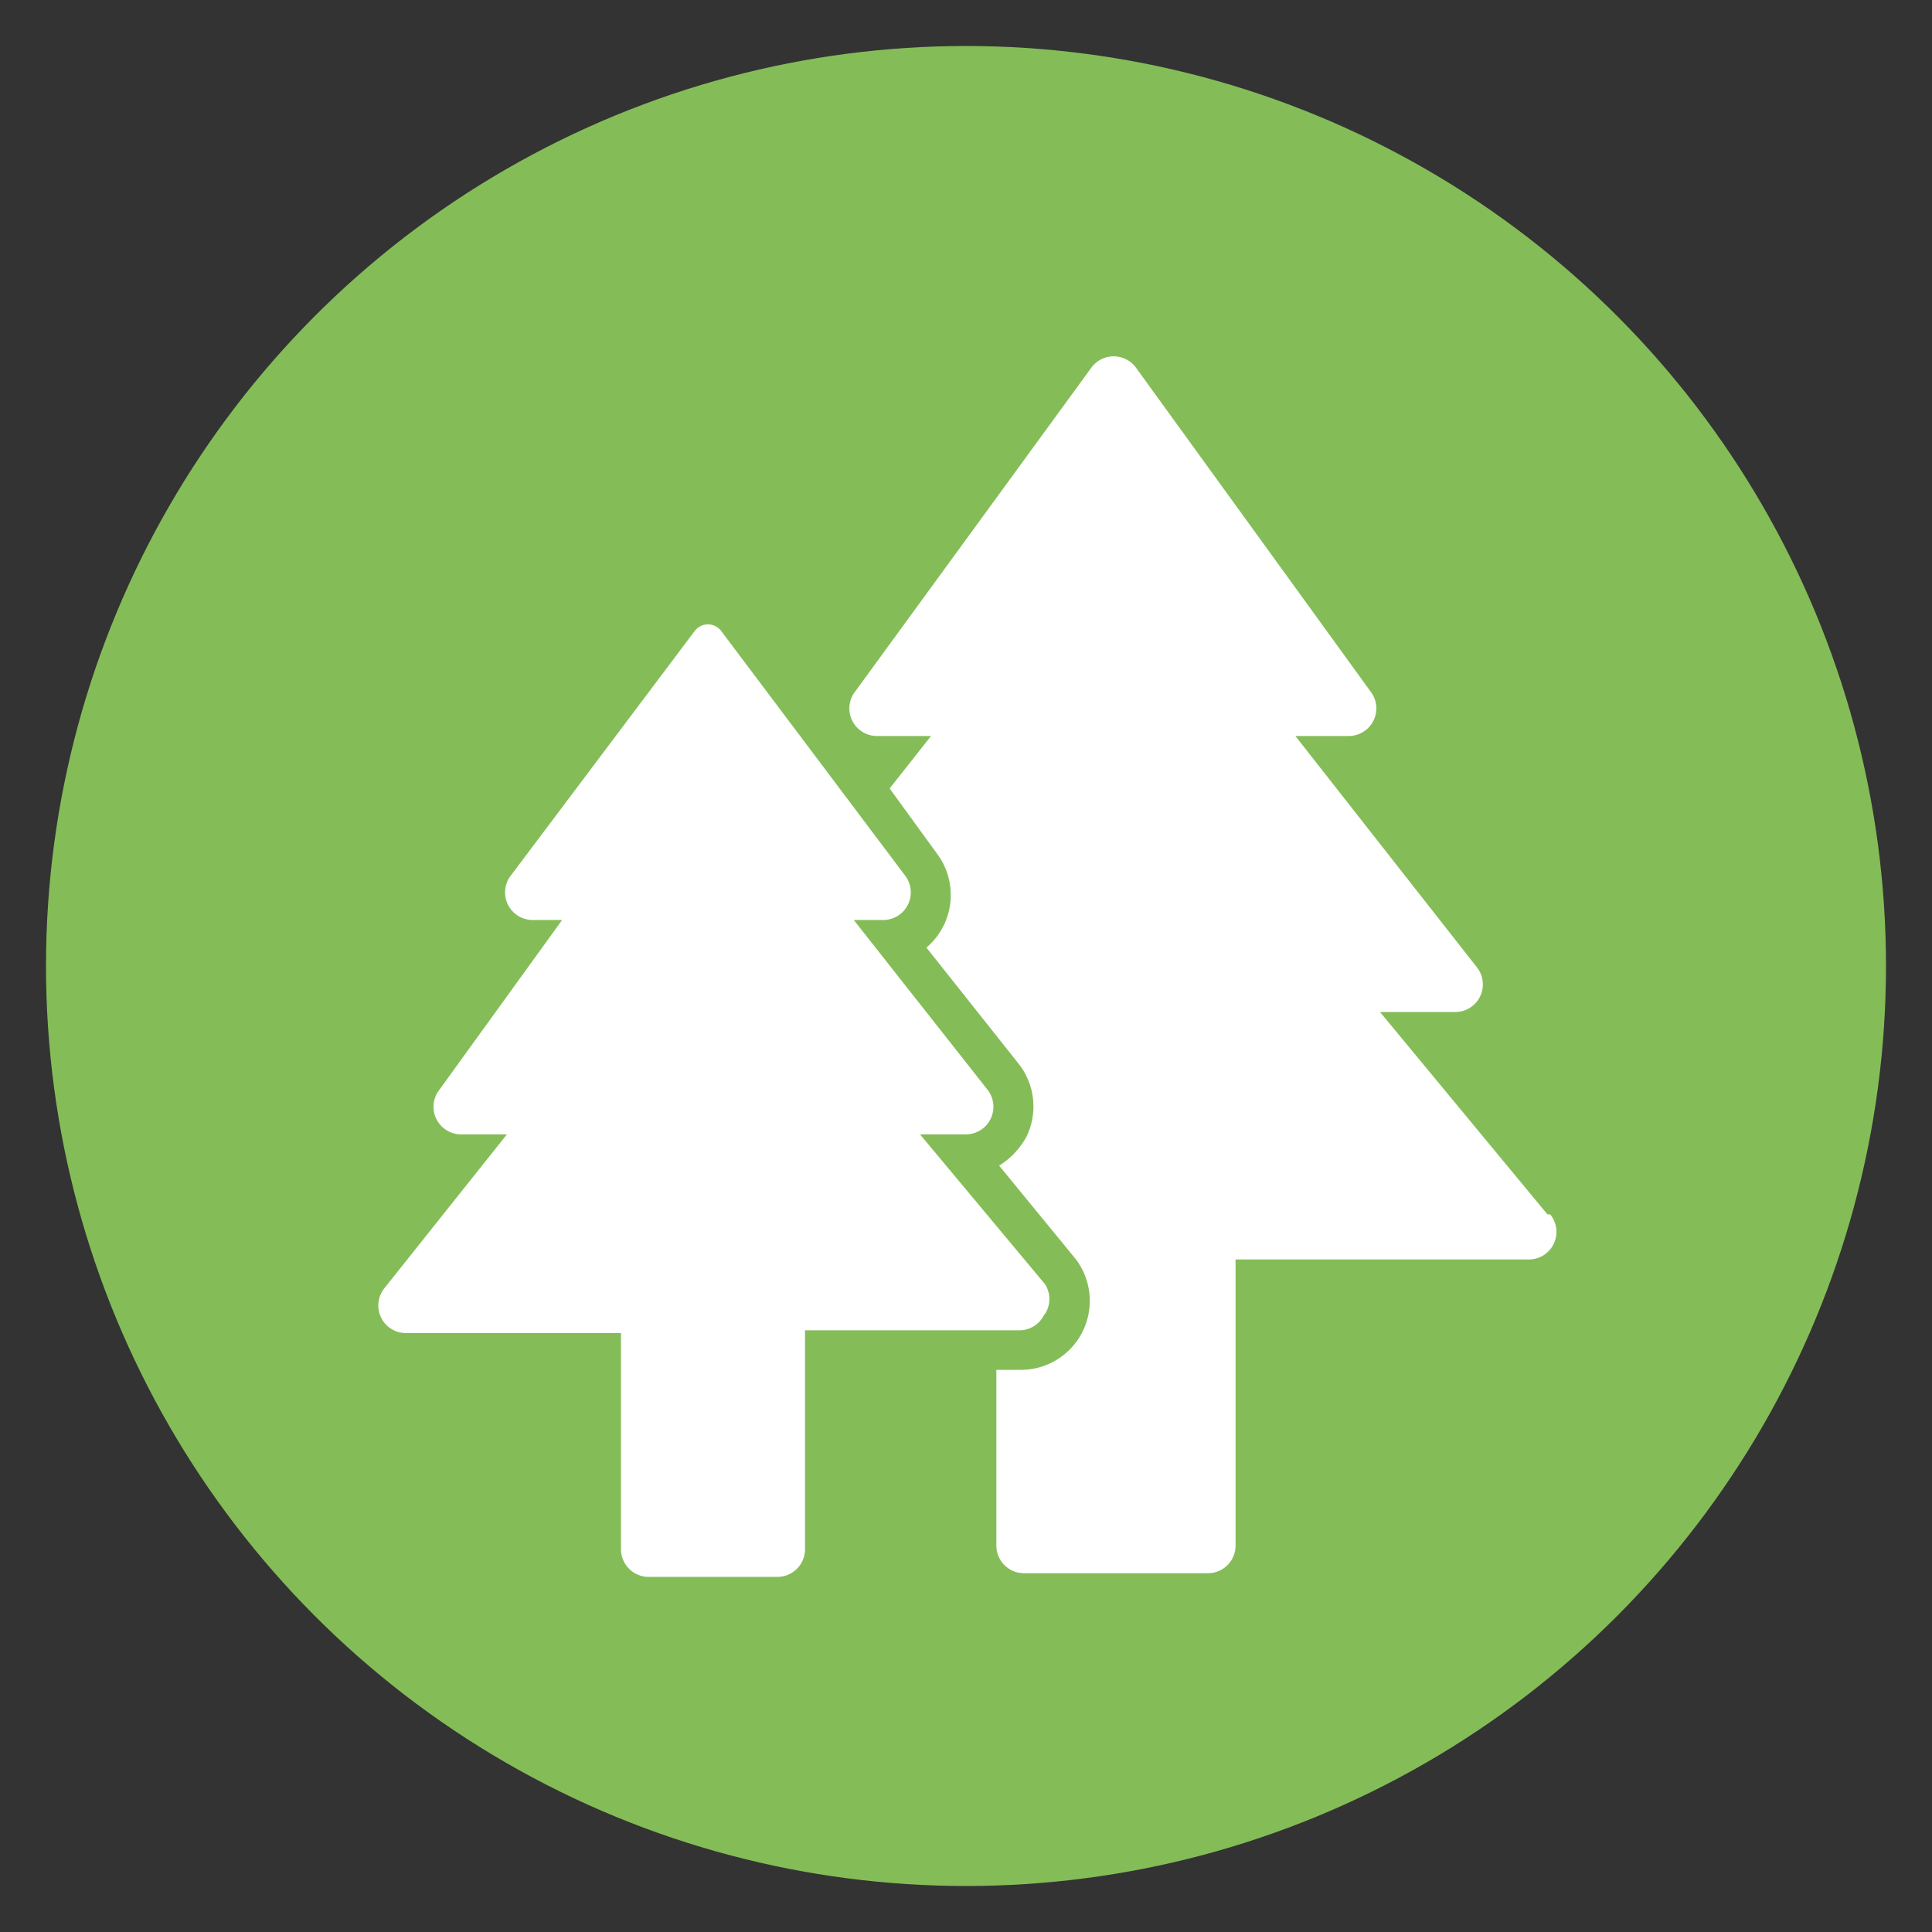
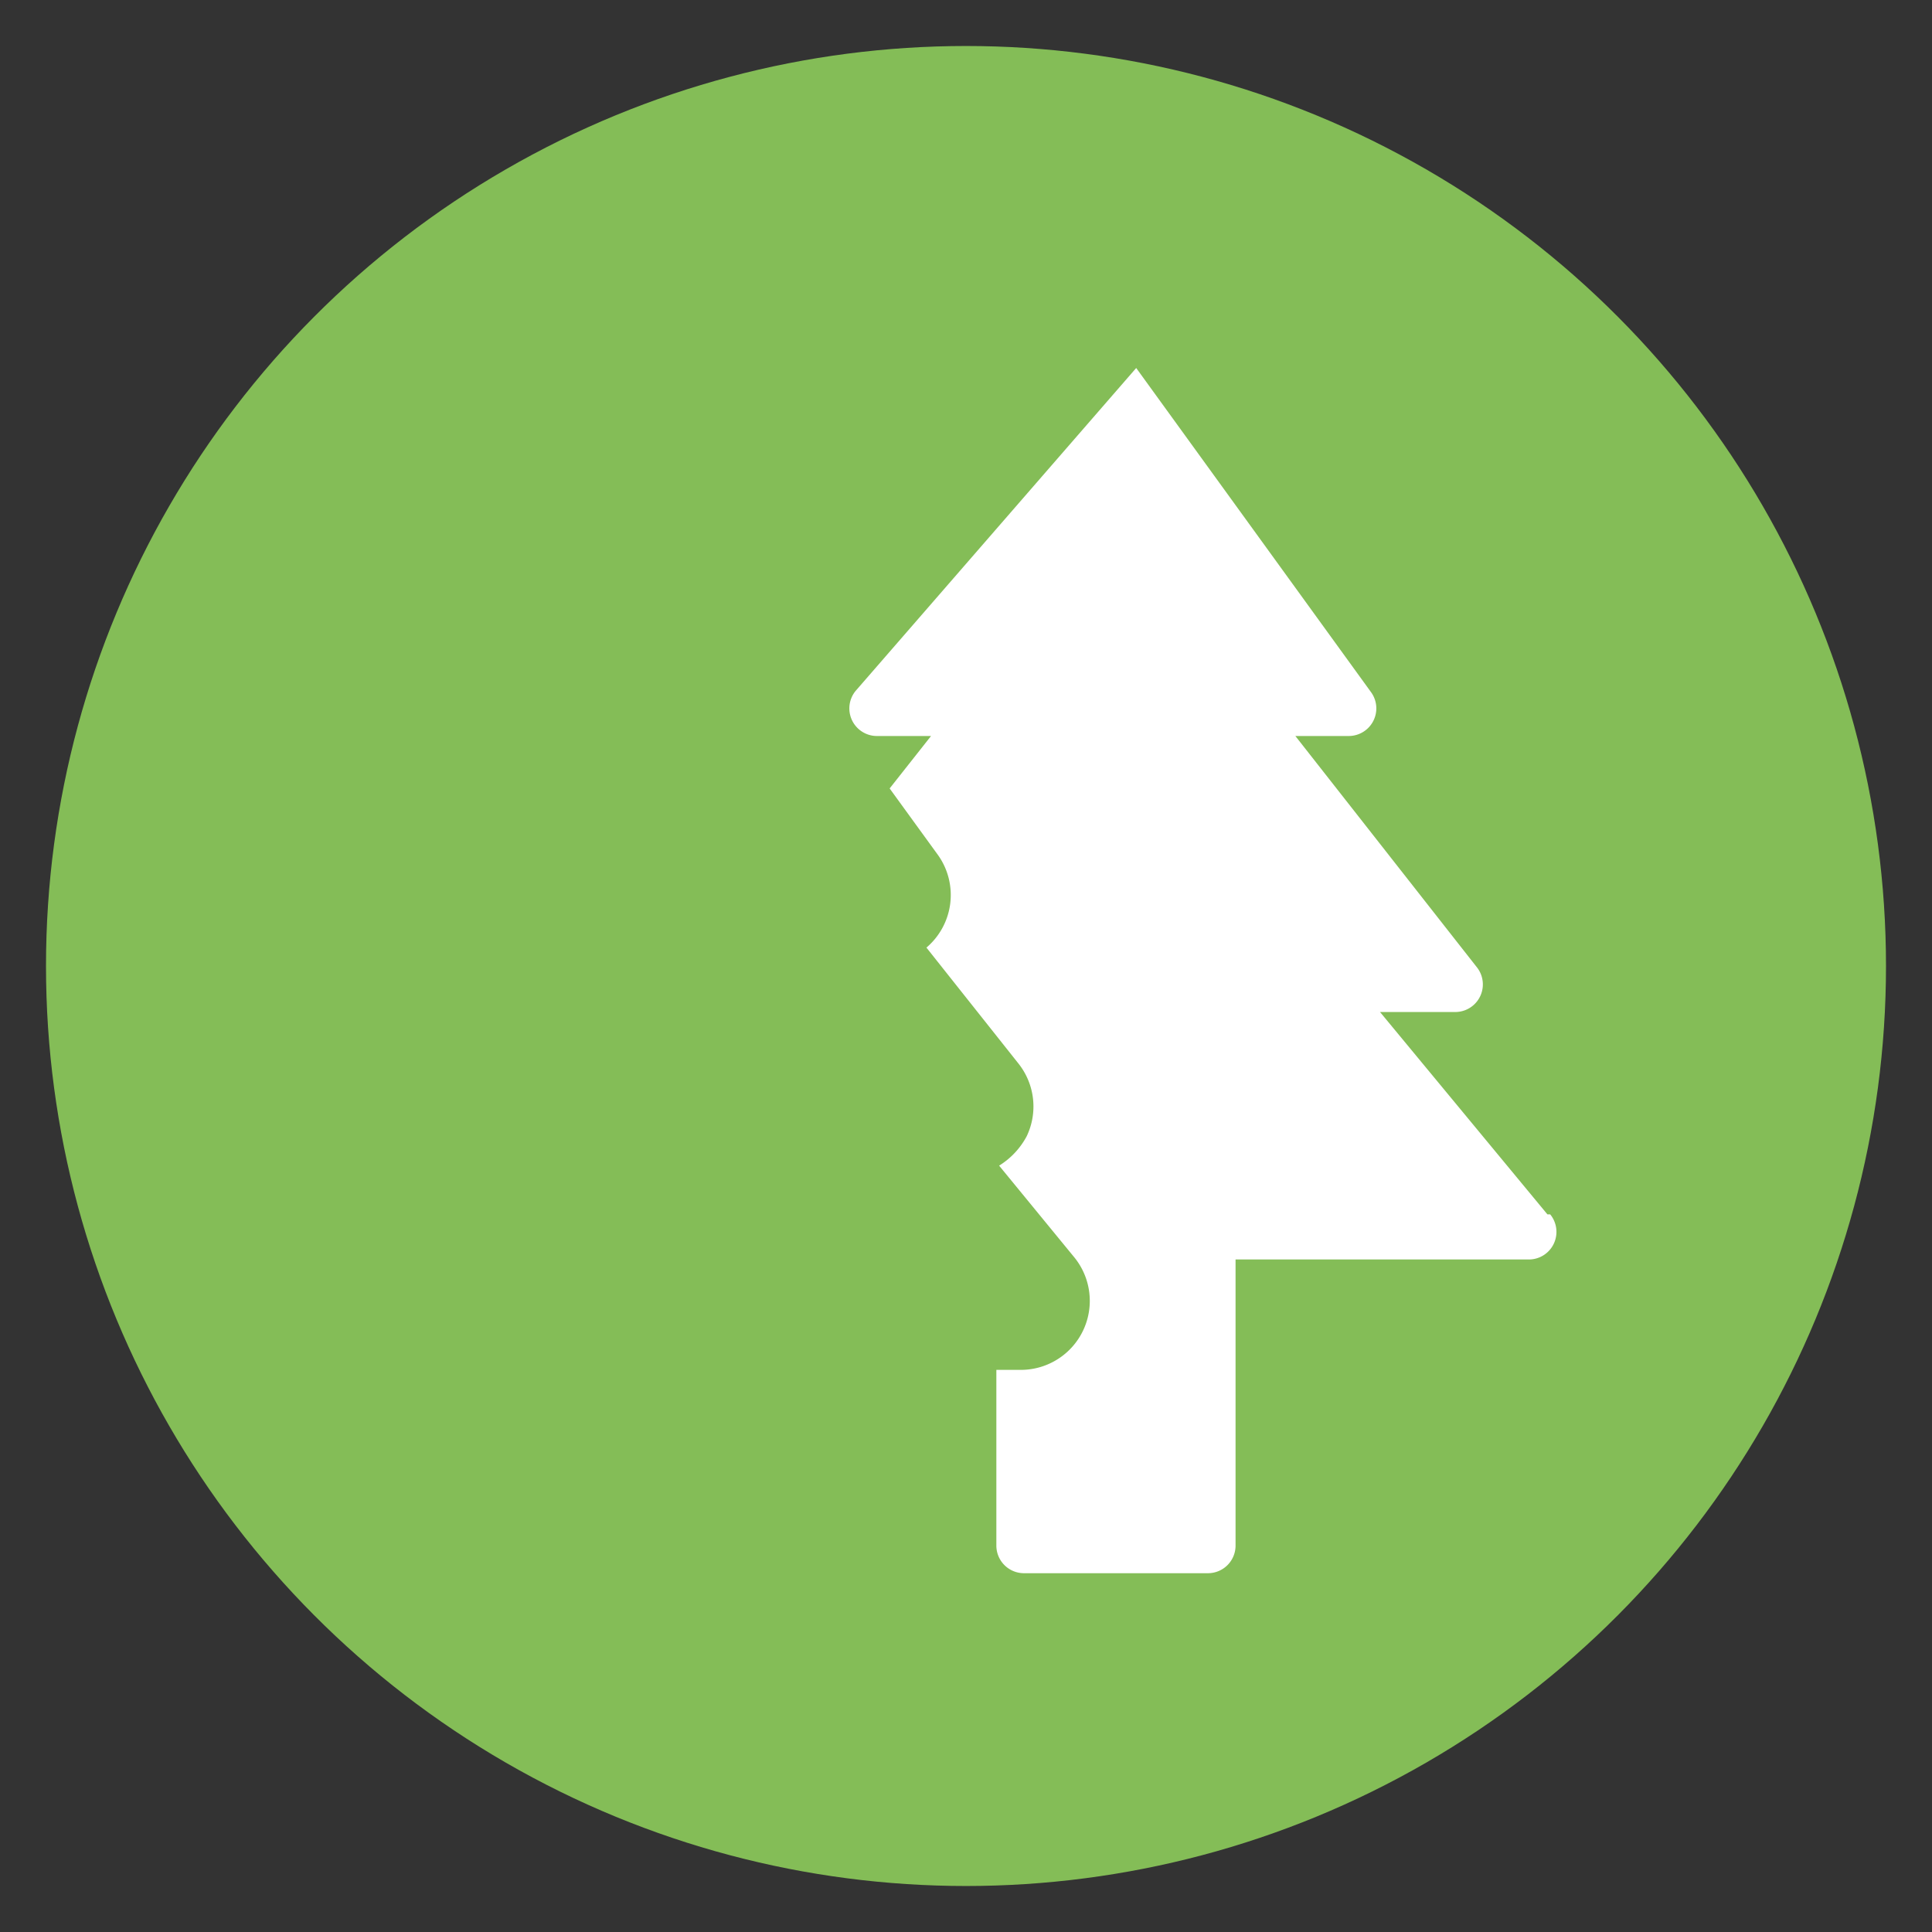
<svg xmlns="http://www.w3.org/2000/svg" id="Layer_1" data-name="Layer 1" viewBox="0 0 21 21">
  <rect x="0" y="0" width="21" height="21" fill="#333333" stroke="none" />
  <defs>
    <style>.cls-1{fill:#84bd57;}.cls-2{fill:#fff;}</style>
  </defs>
  <title>Forest</title>
  <circle class="cls-1" cx="10.5" cy="10.5" r="10" />
-   <path class="cls-2" d="M16.82,13.2,15,11h.81a.3.3,0,0,0,.24-.49L14.08,8h.58a.3.3,0,0,0,.24-.48L12.35,4a.3.3,0,0,0-.49,0L9.3,7.51A.3.3,0,0,0,9.54,8h.58l-.45.57.53.73a.75.75,0,0,1-.13,1l1,1.26a.75.75,0,0,1,.09.79.84.84,0,0,1-.3.32l.82,1a.75.75,0,0,1-.58,1.22h-.27v1.91a.3.3,0,0,0,.3.3h2a.3.3,0,0,0,.3-.3V13.69h3.19a.3.3,0,0,0,.23-.49Zm0,0" />
-   <path class="cls-2" d="M11.36,14.28a.3.3,0,0,0,0-.32L10,12.33h.49a.3.3,0,0,0,.24-.49L9.28,10H9.6a.3.3,0,0,0,.24-.48l-2-2.66a.18.18,0,0,0-.29,0l-2,2.66a.3.3,0,0,0,.24.48h.32L4.78,11.84a.3.3,0,0,0,.24.49h.49L4.18,14a.3.3,0,0,0,.23.49H6.75v2.35a.3.3,0,0,0,.3.3h1.4a.3.3,0,0,0,.3-.3V14.46h2.33a.3.3,0,0,0,.27-.17Zm0,0" />
+   <path class="cls-2" d="M16.82,13.2,15,11h.81a.3.3,0,0,0,.24-.49L14.08,8h.58a.3.3,0,0,0,.24-.48L12.35,4L9.3,7.51A.3.3,0,0,0,9.54,8h.58l-.45.57.53.73a.75.75,0,0,1-.13,1l1,1.26a.75.75,0,0,1,.09.79.84.84,0,0,1-.3.32l.82,1a.75.75,0,0,1-.58,1.22h-.27v1.91a.3.3,0,0,0,.3.3h2a.3.3,0,0,0,.3-.3V13.69h3.19a.3.3,0,0,0,.23-.49Zm0,0" />
</svg>